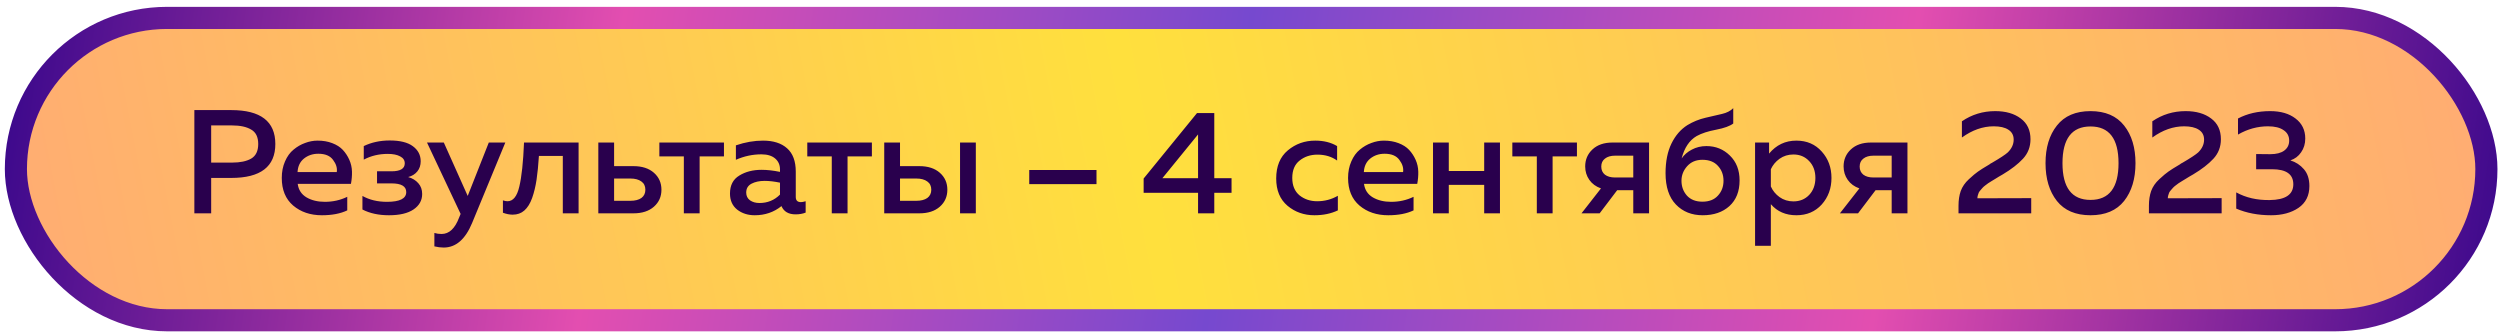
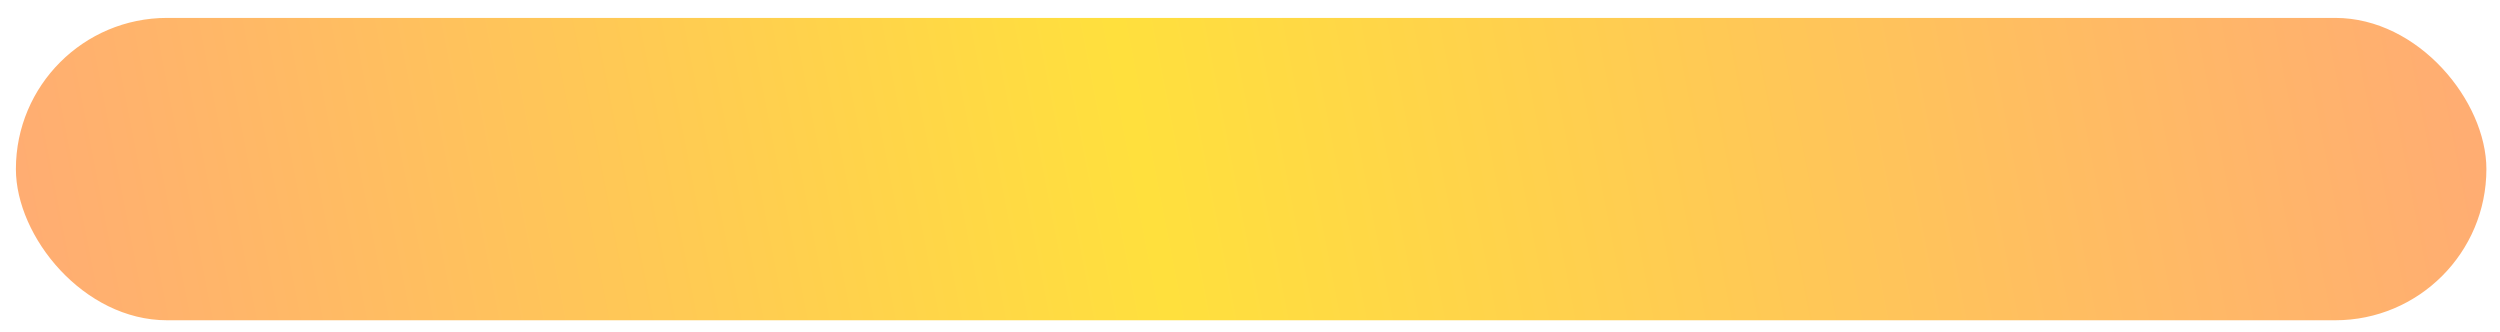
<svg xmlns="http://www.w3.org/2000/svg" width="339" height="45" viewBox="0 0 339 45" fill="none">
  <rect x="2.155" y="2.428" width="335" height="41" rx="20.5" fill="url(#paint0_linear_19098_1735)" />
-   <path d="M26.355 14.928H31.355C35.342 14.928 37.335 16.461 37.335 19.528C37.335 22.595 35.342 24.128 31.355 24.128H28.635V28.928H26.355V14.928ZM34.055 21.508C34.695 21.135 35.015 20.475 35.015 19.528C35.015 18.581 34.695 17.928 34.055 17.568C33.429 17.195 32.569 17.008 31.475 17.008H28.635V22.048H31.475C32.569 22.048 33.429 21.868 34.055 21.508ZM38.208 24.128C38.208 23.301 38.354 22.555 38.648 21.888C38.941 21.208 39.328 20.675 39.808 20.288C40.288 19.888 40.808 19.588 41.368 19.388C41.928 19.175 42.494 19.068 43.068 19.068C43.801 19.068 44.461 19.181 45.048 19.408C45.648 19.635 46.128 19.941 46.488 20.328C46.848 20.715 47.141 21.161 47.368 21.668C47.594 22.175 47.714 22.708 47.728 23.268C47.741 23.815 47.694 24.368 47.588 24.928H40.368C40.474 25.741 40.874 26.355 41.568 26.768C42.261 27.168 43.088 27.368 44.048 27.368C45.141 27.368 46.154 27.141 47.088 26.688V28.528C46.168 28.968 45.021 29.188 43.648 29.188C42.088 29.188 40.788 28.748 39.748 27.868C38.721 26.988 38.208 25.741 38.208 24.128ZM45.668 23.328C45.748 22.781 45.581 22.235 45.168 21.688C44.768 21.128 44.101 20.848 43.168 20.848C42.408 20.848 41.754 21.068 41.208 21.508C40.674 21.948 40.388 22.555 40.348 23.328H45.668ZM57.246 26.308C57.246 27.175 56.852 27.875 56.066 28.408C55.292 28.928 54.186 29.188 52.746 29.188C51.346 29.188 50.146 28.928 49.146 28.408V26.568C50.092 27.101 51.199 27.368 52.466 27.368C54.212 27.368 55.086 26.928 55.086 26.048C55.086 25.261 54.419 24.868 53.086 24.868H51.126V23.228H53.086C54.286 23.228 54.886 22.868 54.886 22.148C54.886 21.735 54.679 21.421 54.266 21.208C53.852 20.981 53.292 20.868 52.586 20.868C51.386 20.868 50.299 21.128 49.326 21.648V19.808C50.379 19.301 51.552 19.048 52.846 19.048C54.246 19.048 55.292 19.308 55.986 19.828C56.692 20.348 57.046 21.028 57.046 21.868C57.046 22.415 56.892 22.875 56.586 23.248C56.279 23.621 55.866 23.875 55.346 24.008C55.919 24.168 56.379 24.448 56.726 24.848C57.072 25.235 57.246 25.721 57.246 26.308ZM63.421 26.568L66.281 19.328H68.521L64.021 30.228C63.101 32.455 61.814 33.568 60.161 33.568C59.774 33.568 59.354 33.515 58.901 33.408V31.588C59.194 31.681 59.521 31.728 59.881 31.728C60.907 31.728 61.701 30.981 62.261 29.488L62.461 29.008L57.901 19.328H60.181L63.421 26.568ZM73.077 21.148C72.997 22.401 72.89 23.475 72.757 24.368C72.624 25.261 72.424 26.088 72.157 26.848C71.89 27.595 71.537 28.161 71.097 28.548C70.67 28.921 70.144 29.108 69.517 29.108C69.104 29.108 68.664 29.021 68.197 28.848V27.168C68.424 27.248 68.63 27.288 68.817 27.288C69.577 27.288 70.11 26.628 70.417 25.308C70.737 23.975 70.95 21.981 71.057 19.328H78.457V28.928H76.317V21.148H73.077ZM85.892 28.928H81.132V19.328H83.272V22.528H85.892C87.065 22.528 87.992 22.828 88.672 23.428C89.352 24.028 89.692 24.795 89.692 25.728C89.692 26.661 89.352 27.428 88.672 28.028C87.992 28.628 87.065 28.928 85.892 28.928ZM83.272 24.208V27.228H85.472C86.112 27.228 86.612 27.101 86.972 26.848C87.332 26.581 87.512 26.208 87.512 25.728C87.512 25.235 87.332 24.861 86.972 24.608C86.612 24.341 86.112 24.208 85.472 24.208H83.272ZM94.869 28.928H92.729V21.208H89.409V19.328H98.169V21.208H94.869V28.928ZM107.906 26.708C107.906 27.175 108.139 27.408 108.606 27.408C108.766 27.408 108.979 27.368 109.246 27.288V28.828C108.846 28.988 108.392 29.068 107.886 29.068C106.926 29.068 106.286 28.695 105.966 27.948C104.939 28.775 103.732 29.188 102.346 29.188C101.412 29.188 100.619 28.935 99.966 28.428C99.312 27.908 98.986 27.181 98.986 26.248C98.986 25.128 99.406 24.315 100.246 23.808C101.086 23.288 102.092 23.028 103.266 23.028C104.039 23.028 104.872 23.121 105.766 23.308V22.968C105.766 22.355 105.546 21.861 105.106 21.488C104.666 21.115 104.046 20.928 103.246 20.928C102.059 20.928 100.906 21.175 99.786 21.668V19.708C101.039 19.281 102.266 19.068 103.466 19.068C104.866 19.068 105.952 19.415 106.726 20.108C107.512 20.801 107.906 21.855 107.906 23.268V26.708ZM103.686 24.528C102.979 24.528 102.386 24.655 101.906 24.908C101.426 25.161 101.186 25.561 101.186 26.108C101.186 26.561 101.359 26.915 101.706 27.168C102.052 27.408 102.479 27.528 102.986 27.528C104.079 27.528 105.006 27.148 105.766 26.388V24.768C104.992 24.608 104.299 24.528 103.686 24.528ZM114.928 28.928H112.788V21.208H109.468V19.328H118.228V21.208H114.928V28.928ZM124.662 28.928H119.902V19.328H122.042V22.528H124.662C125.835 22.528 126.762 22.828 127.442 23.428C128.122 24.028 128.462 24.795 128.462 25.728C128.462 26.661 128.122 27.428 127.442 28.028C126.762 28.628 125.835 28.928 124.662 28.928ZM122.042 24.208V27.228H124.242C124.882 27.228 125.382 27.101 125.742 26.848C126.102 26.581 126.282 26.208 126.282 25.728C126.282 25.235 126.102 24.861 125.742 24.608C125.382 24.341 124.882 24.208 124.242 24.208H122.042ZM132.322 28.928H130.182V19.328H132.322V28.928ZM148.686 24.968H139.566V23.048H148.686V24.968ZM162.317 15.328H164.657V24.168H166.997V26.148H164.657V28.928H162.457V26.148H155.077V24.208L162.317 15.328ZM162.457 24.168V18.228L157.617 24.168H162.457ZM173.052 24.208C173.052 22.541 173.578 21.268 174.632 20.388C175.685 19.508 176.925 19.068 178.352 19.068C179.498 19.068 180.485 19.315 181.312 19.808V21.768C180.565 21.235 179.678 20.968 178.652 20.968C177.705 20.968 176.898 21.235 176.232 21.768C175.565 22.288 175.232 23.075 175.232 24.128C175.232 25.155 175.558 25.941 176.212 26.488C176.878 27.021 177.678 27.288 178.612 27.288C179.625 27.288 180.558 27.041 181.412 26.548V28.528C180.492 28.968 179.432 29.188 178.232 29.188C176.832 29.188 175.618 28.761 174.592 27.908C173.565 27.041 173.052 25.808 173.052 24.208ZM182.798 24.128C182.798 23.301 182.944 22.555 183.238 21.888C183.531 21.208 183.918 20.675 184.398 20.288C184.878 19.888 185.398 19.588 185.958 19.388C186.518 19.175 187.084 19.068 187.658 19.068C188.391 19.068 189.051 19.181 189.638 19.408C190.238 19.635 190.718 19.941 191.078 20.328C191.438 20.715 191.731 21.161 191.958 21.668C192.184 22.175 192.304 22.708 192.318 23.268C192.331 23.815 192.284 24.368 192.178 24.928H184.958C185.064 25.741 185.464 26.355 186.158 26.768C186.851 27.168 187.678 27.368 188.638 27.368C189.731 27.368 190.744 27.141 191.678 26.688V28.528C190.758 28.968 189.611 29.188 188.238 29.188C186.678 29.188 185.378 28.748 184.338 27.868C183.311 26.988 182.798 25.741 182.798 24.128ZM190.258 23.328C190.338 22.781 190.171 22.235 189.758 21.688C189.358 21.128 188.691 20.848 187.758 20.848C186.998 20.848 186.344 21.068 185.798 21.508C185.264 21.948 184.978 22.555 184.938 23.328H190.258ZM196.456 28.928H194.316V19.328H196.456V23.188H201.256V19.328H203.396V28.928H201.256V25.068H196.456V28.928ZM210.533 28.928H208.393V21.208H205.073V19.328H213.833V21.208H210.533V28.928ZM216.912 28.928H214.452L217.092 25.548C216.412 25.308 215.885 24.921 215.512 24.388C215.138 23.855 214.952 23.248 214.952 22.568C214.952 21.648 215.278 20.881 215.932 20.268C216.598 19.641 217.505 19.328 218.652 19.328H223.612V28.928H221.472V25.788H219.292L216.912 28.928ZM217.632 21.508C217.298 21.761 217.132 22.121 217.132 22.588C217.132 23.055 217.298 23.421 217.632 23.688C217.965 23.941 218.425 24.068 219.012 24.068H221.472V21.108H219.012C218.425 21.108 217.965 21.241 217.632 21.508ZM235.888 24.468C235.888 25.948 235.428 27.108 234.508 27.948C233.588 28.775 232.382 29.188 230.888 29.188C229.395 29.188 228.182 28.701 227.248 27.728C226.315 26.755 225.848 25.341 225.848 23.488C225.848 21.901 226.115 20.561 226.648 19.468C227.182 18.375 227.902 17.541 228.808 16.968C229.582 16.501 230.402 16.168 231.268 15.968C232.135 15.755 232.882 15.581 233.508 15.448C234.148 15.301 234.655 15.041 235.028 14.668V16.748C234.575 17.095 233.802 17.375 232.708 17.588C231.628 17.788 230.748 18.075 230.068 18.448C229.082 19.021 228.402 20.035 228.028 21.488C228.362 20.995 228.822 20.595 229.408 20.288C230.008 19.968 230.668 19.808 231.388 19.808C232.642 19.808 233.702 20.235 234.568 21.088C235.448 21.941 235.888 23.068 235.888 24.468ZM228.008 24.508C228.008 25.295 228.255 25.968 228.748 26.528C229.255 27.075 229.955 27.348 230.848 27.348C231.755 27.348 232.455 27.075 232.948 26.528C233.455 25.981 233.708 25.308 233.708 24.508C233.708 23.708 233.455 23.035 232.948 22.488C232.455 21.941 231.755 21.668 230.848 21.668C229.982 21.668 229.288 21.961 228.768 22.548C228.262 23.121 228.008 23.775 228.008 24.508ZM239.887 20.828C240.861 19.655 242.094 19.068 243.587 19.068C245.001 19.068 246.147 19.561 247.027 20.548C247.907 21.521 248.347 22.715 248.347 24.128C248.347 25.541 247.907 26.741 247.027 27.728C246.147 28.701 245.001 29.188 243.587 29.188C242.147 29.188 240.994 28.688 240.127 27.688V33.328H237.987V19.328H239.887V20.828ZM245.327 26.428C245.887 25.828 246.167 25.061 246.167 24.128C246.167 23.195 245.887 22.435 245.327 21.848C244.767 21.248 244.054 20.948 243.187 20.948C242.481 20.948 241.854 21.141 241.307 21.528C240.774 21.915 240.381 22.388 240.127 22.948V25.288C240.381 25.861 240.774 26.341 241.307 26.728C241.854 27.115 242.481 27.308 243.187 27.308C244.054 27.308 244.767 27.015 245.327 26.428ZM251.951 28.928H249.491L252.131 25.548C251.451 25.308 250.924 24.921 250.551 24.388C250.177 23.855 249.991 23.248 249.991 22.568C249.991 21.648 250.317 20.881 250.971 20.268C251.637 19.641 252.544 19.328 253.691 19.328H258.651V28.928H256.511V25.788H254.331L251.951 28.928ZM252.671 21.508C252.337 21.761 252.171 22.121 252.171 22.588C252.171 23.055 252.337 23.421 252.671 23.688C253.004 23.941 253.464 24.068 254.051 24.068H256.511V21.108H254.051C253.464 21.108 253.004 21.241 252.671 21.508ZM266.034 16.448C267.381 15.528 268.887 15.068 270.554 15.068C271.981 15.068 273.134 15.401 274.014 16.068C274.894 16.721 275.334 17.661 275.334 18.888C275.334 19.915 274.994 20.795 274.314 21.528C273.647 22.248 272.734 22.955 271.574 23.648C271.481 23.701 271.307 23.801 271.054 23.948C270.814 24.095 270.641 24.201 270.534 24.268C270.441 24.321 270.287 24.415 270.074 24.548C269.861 24.681 269.701 24.781 269.594 24.848C269.501 24.915 269.367 25.015 269.194 25.148C269.034 25.268 268.914 25.375 268.834 25.468C268.754 25.548 268.661 25.655 268.554 25.788C268.447 25.908 268.367 26.021 268.314 26.128C268.274 26.235 268.234 26.355 268.194 26.488C268.154 26.621 268.134 26.755 268.134 26.888L275.434 26.868V28.928H265.574V27.888C265.574 27.141 265.674 26.481 265.874 25.908C266.087 25.321 266.454 24.788 266.974 24.308C267.507 23.815 267.921 23.468 268.214 23.268C268.507 23.055 269.027 22.728 269.774 22.288C269.841 22.235 269.894 22.195 269.934 22.168C269.987 22.141 270.041 22.115 270.094 22.088C271.214 21.435 271.934 20.961 272.254 20.668C272.787 20.148 273.054 19.568 273.054 18.928C273.054 18.341 272.814 17.895 272.334 17.588C271.867 17.281 271.207 17.128 270.354 17.128C268.874 17.128 267.434 17.635 266.034 18.648V16.448ZM278.913 27.248C277.886 25.941 277.373 24.235 277.373 22.128C277.373 20.021 277.886 18.321 278.913 17.028C279.94 15.721 281.46 15.068 283.473 15.068C285.486 15.068 287.006 15.721 288.033 17.028C289.06 18.321 289.573 20.021 289.573 22.128C289.573 24.235 289.06 25.941 288.033 27.248C287.006 28.541 285.486 29.188 283.473 29.188C281.46 29.188 279.94 28.541 278.913 27.248ZM283.473 27.108C286.006 27.108 287.273 25.448 287.273 22.128C287.273 18.808 286.006 17.148 283.473 17.148C280.94 17.148 279.673 18.808 279.673 22.128C279.673 25.448 280.94 27.108 283.473 27.108ZM291.854 16.448C293.201 15.528 294.707 15.068 296.374 15.068C297.801 15.068 298.954 15.401 299.834 16.068C300.714 16.721 301.154 17.661 301.154 18.888C301.154 19.915 300.814 20.795 300.134 21.528C299.467 22.248 298.554 22.955 297.394 23.648C297.301 23.701 297.127 23.801 296.874 23.948C296.634 24.095 296.461 24.201 296.354 24.268C296.261 24.321 296.107 24.415 295.894 24.548C295.681 24.681 295.521 24.781 295.414 24.848C295.321 24.915 295.187 25.015 295.014 25.148C294.854 25.268 294.734 25.375 294.654 25.468C294.574 25.548 294.481 25.655 294.374 25.788C294.267 25.908 294.187 26.021 294.134 26.128C294.094 26.235 294.054 26.355 294.014 26.488C293.974 26.621 293.954 26.755 293.954 26.888L301.254 26.868V28.928H291.394V27.888C291.394 27.141 291.494 26.481 291.694 25.908C291.907 25.321 292.274 24.788 292.794 24.308C293.327 23.815 293.741 23.468 294.034 23.268C294.327 23.055 294.847 22.728 295.594 22.288C295.661 22.235 295.714 22.195 295.754 22.168C295.807 22.141 295.861 22.115 295.914 22.088C297.034 21.435 297.754 20.961 298.074 20.668C298.607 20.148 298.874 19.568 298.874 18.928C298.874 18.341 298.634 17.895 298.154 17.588C297.687 17.281 297.027 17.128 296.174 17.128C294.694 17.128 293.254 17.635 291.854 18.648V16.448ZM312.593 18.788C312.593 19.495 312.407 20.115 312.033 20.648C311.673 21.181 311.187 21.548 310.573 21.748C311.307 21.975 311.92 22.375 312.413 22.948C312.907 23.521 313.153 24.281 313.153 25.228C313.153 26.521 312.66 27.508 311.673 28.188C310.687 28.855 309.447 29.188 307.953 29.188C306.207 29.188 304.633 28.888 303.233 28.288V26.088C304.54 26.808 306.053 27.155 307.773 27.128C309.907 27.101 310.973 26.388 310.973 24.988C310.973 23.628 310.013 22.948 308.093 22.948H305.933V20.888L307.833 20.908C308.66 20.908 309.293 20.748 309.733 20.428C310.187 20.095 310.413 19.641 310.413 19.068C310.413 18.455 310.16 17.981 309.653 17.648C309.16 17.301 308.453 17.128 307.533 17.128C306.12 17.128 304.767 17.501 303.473 18.248V16.068C304.74 15.401 306.193 15.068 307.833 15.068C309.26 15.068 310.407 15.401 311.273 16.068C312.153 16.735 312.593 17.641 312.593 18.788Z" fill="#29004D" />
-   <rect x="2.155" y="2.428" width="335" height="41" rx="20.5" stroke="url(#paint1_linear_19098_1735)" stroke-width="3" />
  <defs>
    <linearGradient id="paint0_linear_19098_1735" x1="0.328" y1="42.574" x2="333.431" y2="-22.319" gradientUnits="userSpaceOnUse">
      <stop stop-color="#FFAB74" />
      <stop offset="0.458" stop-color="#FFE03D" />
      <stop offset="1" stop-color="#FFAB74" />
    </linearGradient>
    <linearGradient id="paint1_linear_19098_1735" x1="-3.88" y1="1.34" x2="342.876" y2="53.599" gradientUnits="userSpaceOnUse">
      <stop stop-color="#2F0389" />
      <stop offset="0.25" stop-color="#E34EB0" />
      <stop offset="0.49" stop-color="#7649CF" />
      <stop offset="0.745" stop-color="#E34EB0" />
      <stop offset="1" stop-color="#2F0389" />
    </linearGradient>
  </defs>
</svg>